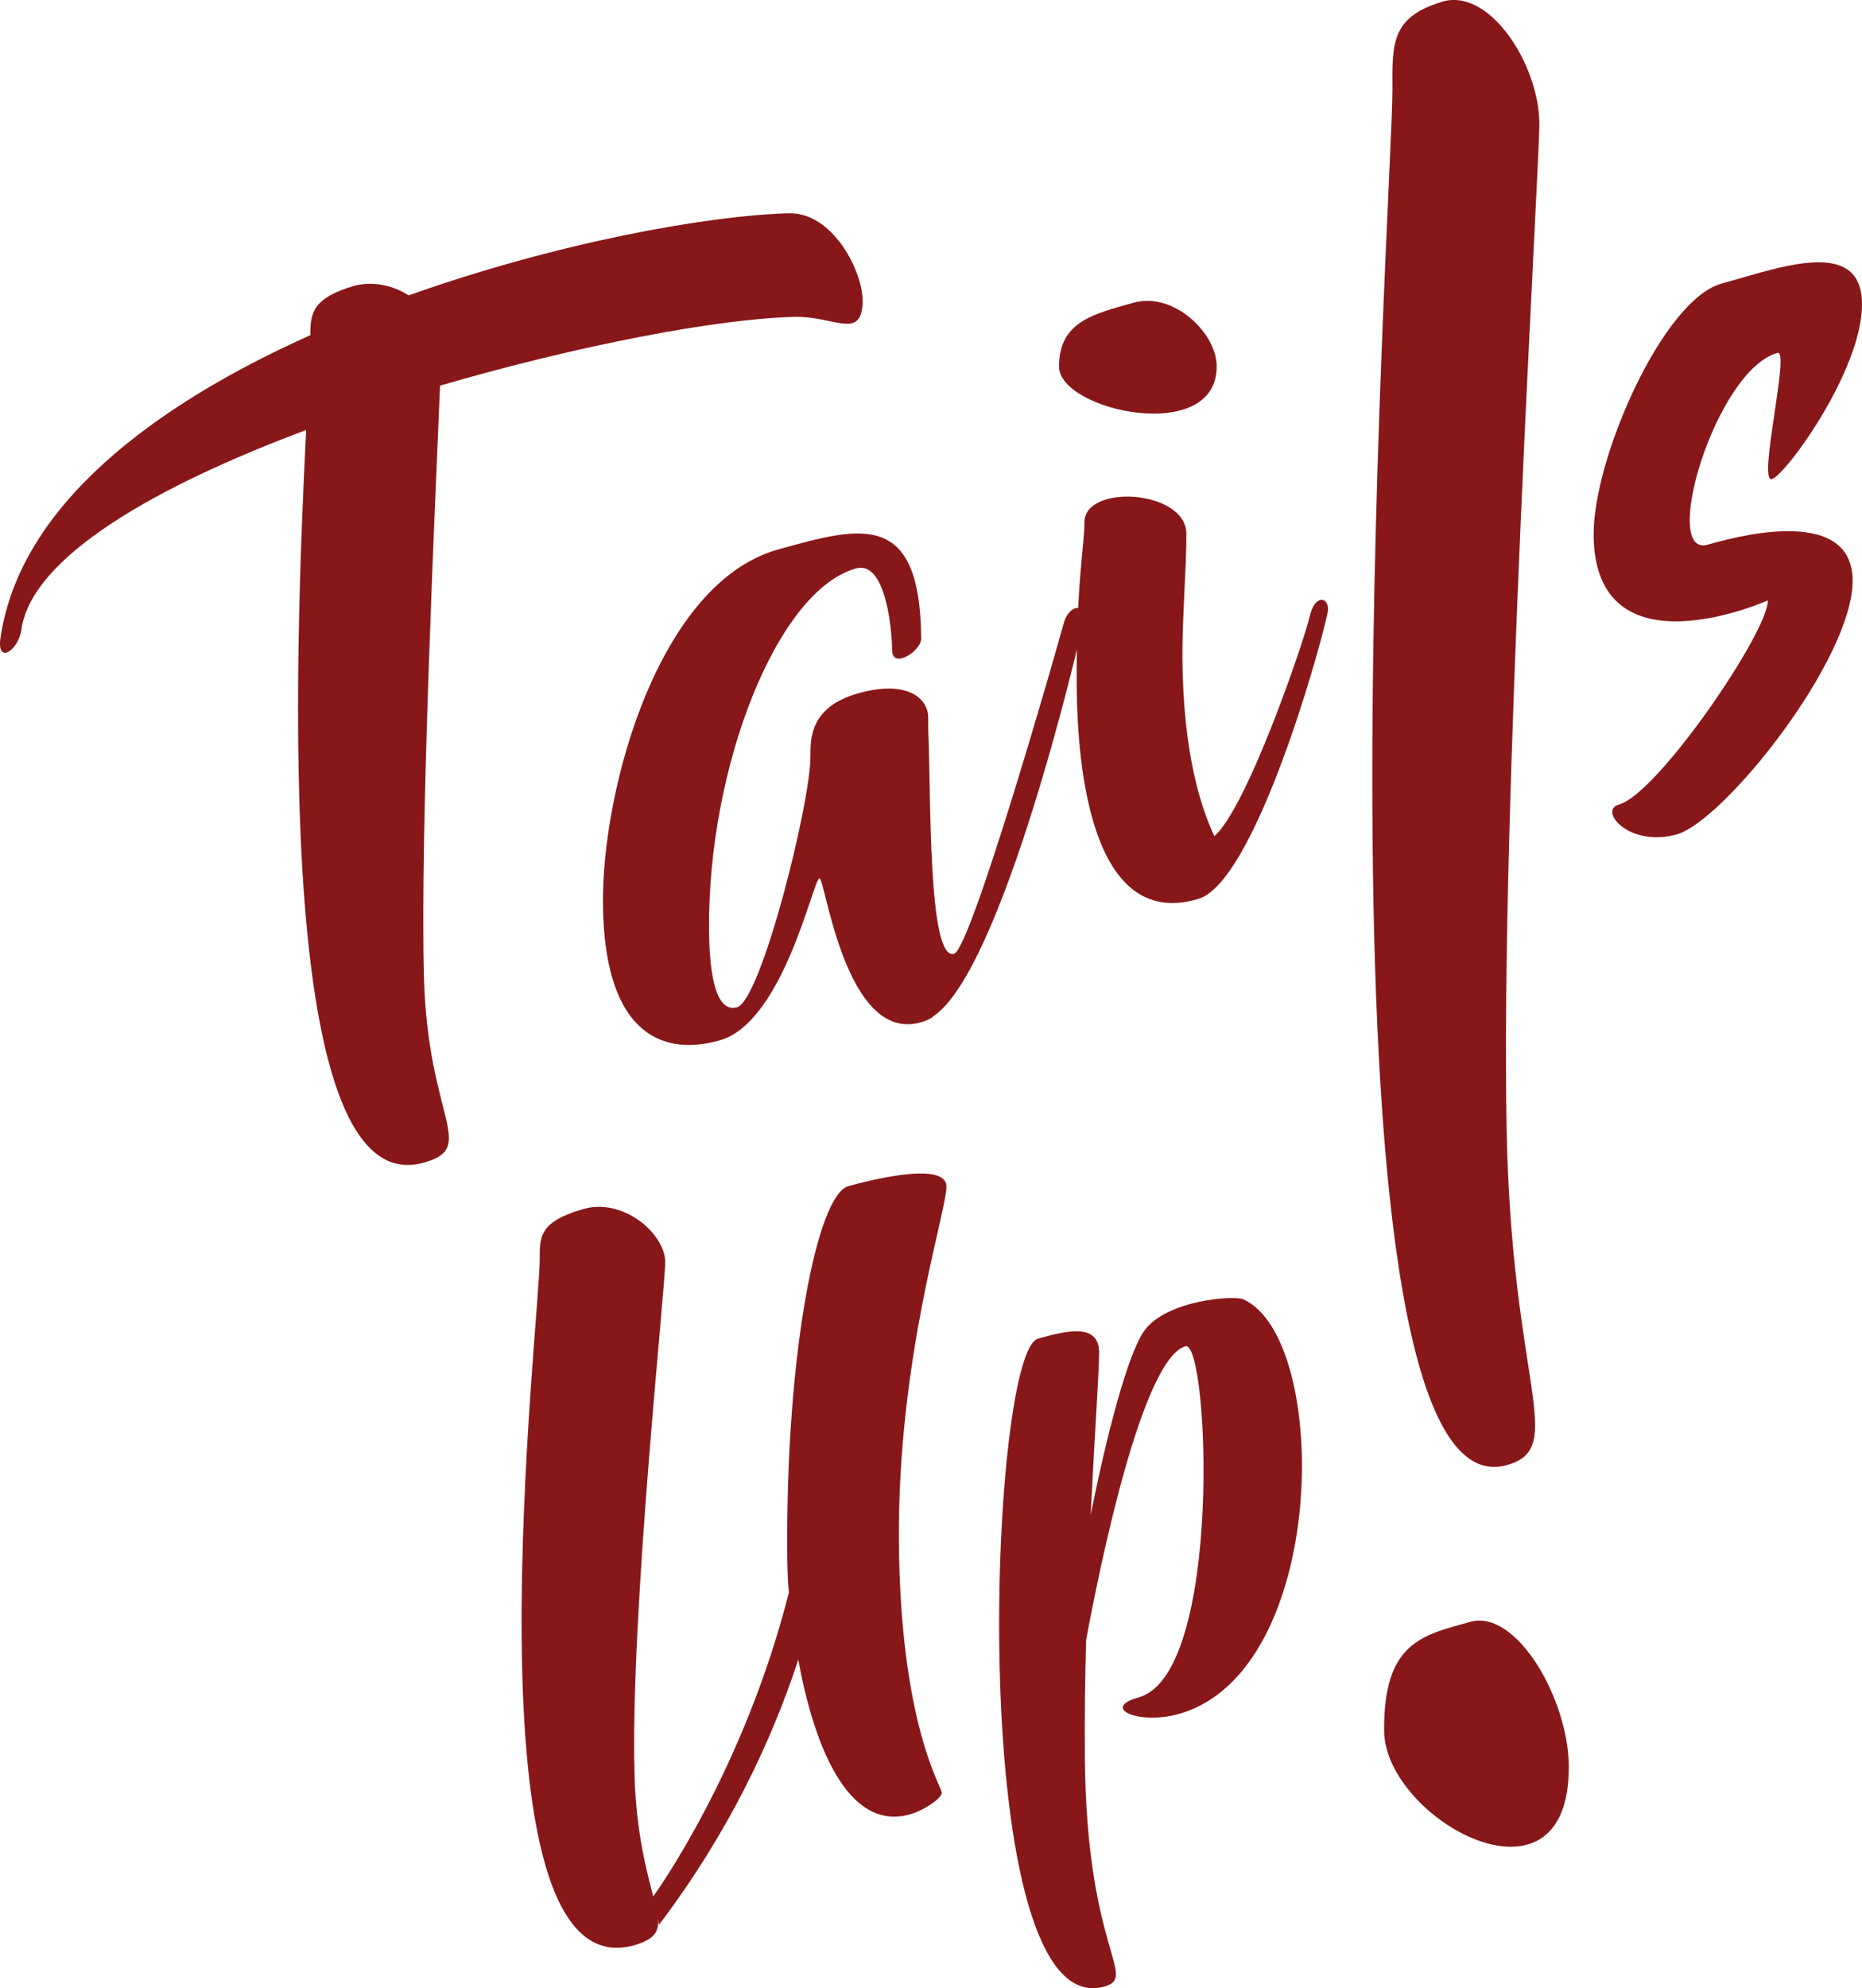
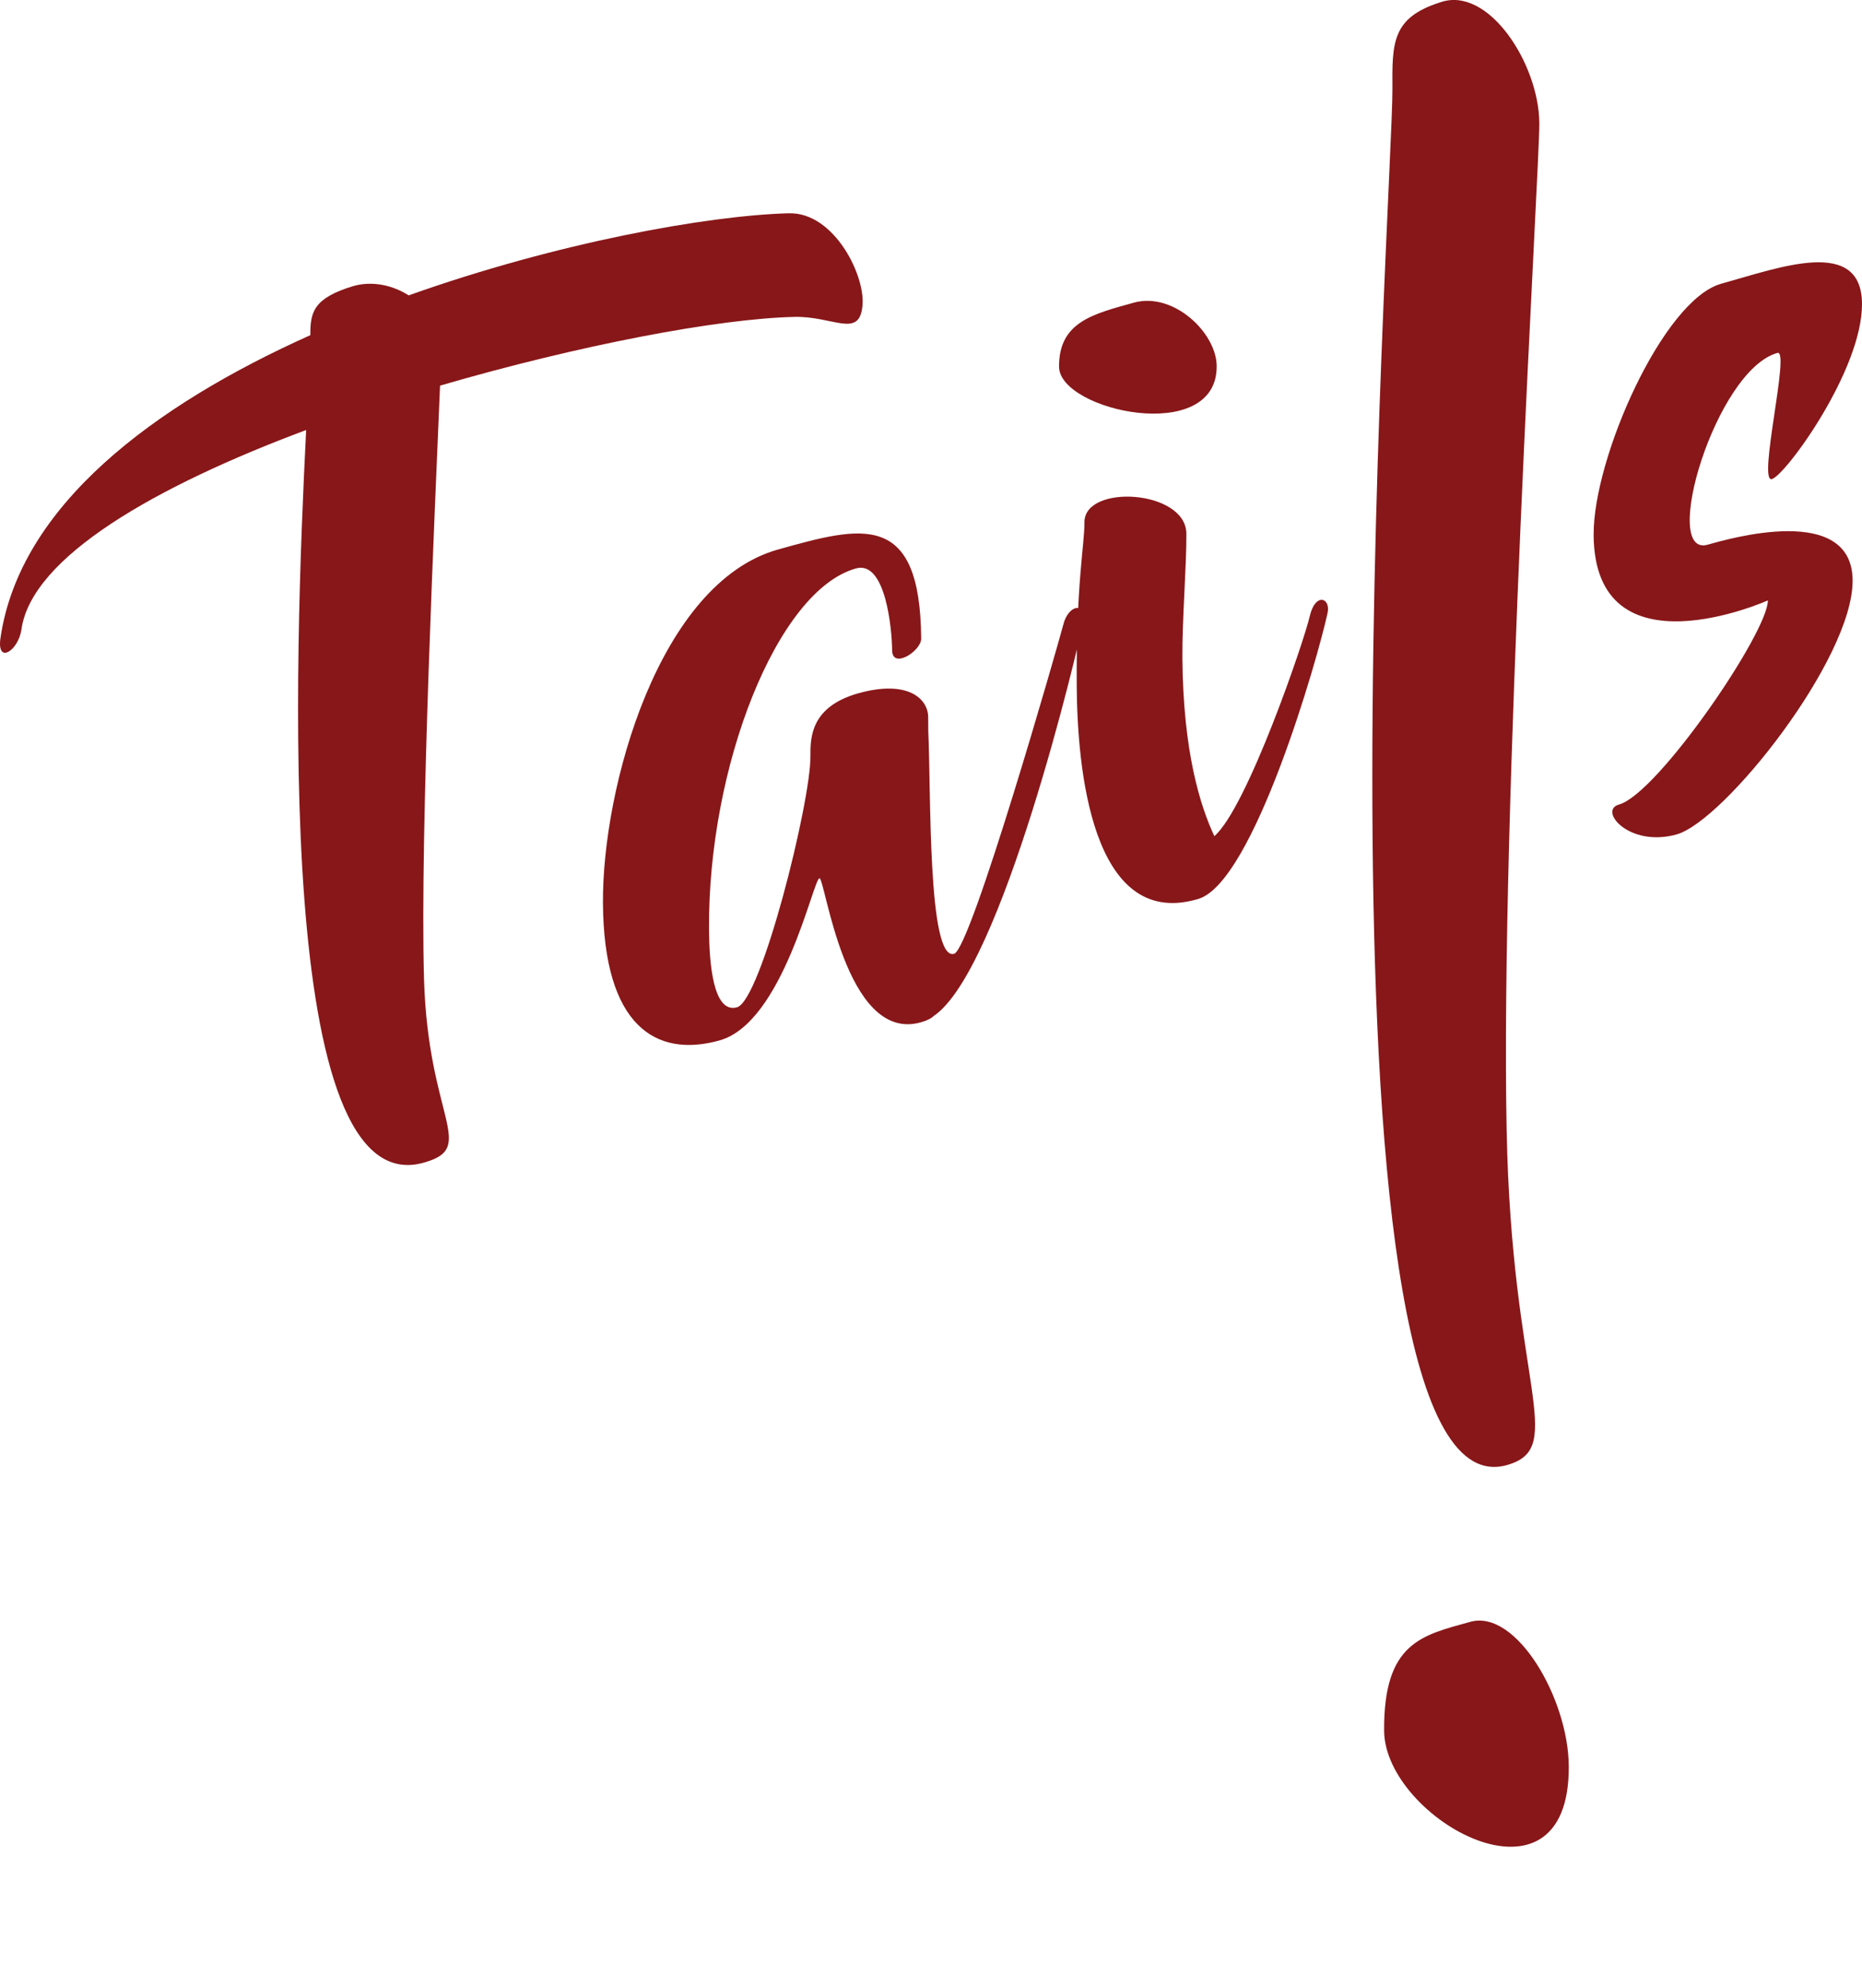
<svg xmlns="http://www.w3.org/2000/svg" id="Layer_1" viewBox="0 0 603.39 644">
  <defs>
    <style>      .cls-1 {        fill: #881719;      }    </style>
  </defs>
  <path class="cls-1" d="M508.37,572.04c-.15-21.82-17-50.86-31.91-46.71-15.58,4.34-28.13,6.59-27.93,35.28.2,28.68,60.2,61.95,59.84,11.44M488.24,366.49c-2.1-104.37,10.69-312.85,10.59-326.58-.14-19.32-16.61-44.72-32.19-39.13-15.58,4.96-15.53,13.07-15.42,28.03.22,31.18-29.96,467.54,37.79,445.54,18.63-5.81.83-26.47-.76-107.87" />
-   <path class="cls-1" d="M402.93,420.89c-2.9-1.38-24.88.14-32.14,10.17-5.5,7.84-12.41,34.78-17.35,59.71,1.36-27.32,2.77-47.39,2.74-52.72-.07-9.94-11.37-6.78-19.81-4.44-16.18,4.51-23.75,222.47,21.49,209.86,11.09-3.09-5.86-11.71-6.3-74.24-.09-12.84.04-25.75.4-37.98,4.49-24.32,18.24-91.28,32.21-95.17,7.54-2.1,12.31,106.07-15.19,113.73-12.42,3.46.06,8.97,12.92,5.39,48.78-13.6,49.35-121.56,21.04-134.31M306.7,384.34c-.06-8.48-25.56-1.86-31.77-.13-10.2,2.84-20.28,54.45-19.82,118.67.03,3.64.06,7.99.53,12.97-14.48,57.2-42.63,96.62-43.96,98.44-2.05-8.17-5.47-20.08-6.05-39.11-1.49-52.76,10.2-159.69,9.93-166.66-.29-9.14-13.93-20.88-27-16.76-13.3,3.96-13.71,8.44-13.66,15.71.55,15.87-26.52,240,31.12,222.47,5.98-1.91,7.52-4.03,7.27-8.58l.24,2.12c22.67-29.87,36.68-60,45.16-85.91,4.85,26.81,15.72,55.83,36.12,50.14,4.88-1.36,10.41-5.33,10.39-7.02-.01-1.94-13.49-22.22-13.91-81.59-.42-59.37,15.46-106.53,15.4-114.77" />
  <path class="cls-1" d="M424.45,199.52c-1.78,7.94-20.25,62.04-30.93,71.32-4.52-9.62-10.14-27.23-10.36-57.81-.09-12.29,1.36-29.86,1.29-40.15-.1-14.28-33.12-16.24-33.03-3.68.05,7.14-2.74,19.95-2.5,53.09.19,26.28,4.75,78.55,38.73,69.08l.53-.15c18.03-5.03,38.99-78.43,42.04-92.74,1.01-4.87-3.98-6.62-5.76,1.03M394.28,118.61c-.08-10.86-14.05-24.14-26.87-20.57-13.07,3.64-24.32,6.2-24.22,20.77.1,14.28,51.27,25.51,51.08-.2M344.57,202.32c-1.78,6.79-29.9,105.1-35.39,106.63-8.63,2.4-7.45-52.89-8.37-72.1l-.03-4.57c-.04-5.99-6.64-12.17-22.58-7.73-15.68,4.37-15.61,14.65-15.57,20.37.11,14.85-15.95,79.16-23.79,81.35-7.84,2.19-9.01-14.67-9.08-25.24-.37-52.57,22.01-109.77,47.63-116.91,9.67-2.69,11.66,19.94,11.71,26.51.04,6.28,9.44.23,9.41-3.77-.3-41.71-19.38-36.4-46.31-28.89-38.69,10.78-57.08,77.17-56.81,114.6.28,39.72,17.12,50.2,37.77,44.44,20.65-5.76,30.28-51.95,32.37-52.53,1.83-.51,8.24,53.52,32.81,46.68,1.83-.51,3.39-1.23,4.17-2.02,22.17-14.77,47.09-120.19,48.35-127.12,1.26-7.51-4.75-6.12-6.29.32M255.62,69.08c-26.19.71-75.11,9.48-123.19,26.6-5-3.19-11.55-4.8-17.83-3.05-13.07,3.92-14.08,8.5-14.03,15.93C49.91,131.27,6.39,163.73.15,206.69c-1.25,8.65,5.79,4.11,6.79-2.75,3.24-23.52,43.68-46.52,92.27-64.65-3.67,73.45-10.78,252.35,38.62,237.16,16.73-4.94.95-14.29-.42-59.14-1.39-48,3.62-154.17,5.19-192.4,45.22-13.17,90.22-21.7,114.83-22.26,12.31-.29,20.74,6.81,21.98-2.98,1.51-9.58-8.86-31.02-23.79-30.58" />
  <path class="cls-1" d="M516.42,173.28c.33,46.29,56.47,21.2,56.47,21.2.07,10.29-35.7,62.63-48.25,66.12-6.8,1.89,3.25,13.98,18.67,9.68,15.42-4.3,57.22-56.88,57.04-82.32-.18-25.14-40.17-13.43-46.97-11.53-15.42,4.3,2.49-56.51,22.62-62.12,4.18-1.16-6.51,42.18-1.81,40.87,4.45-1.24,29.36-35.38,29.2-56.81-.15-21.72-26.54-11.78-45.63-6.46-18.83,5.25-41.51,56.52-41.33,81.37" />
</svg>